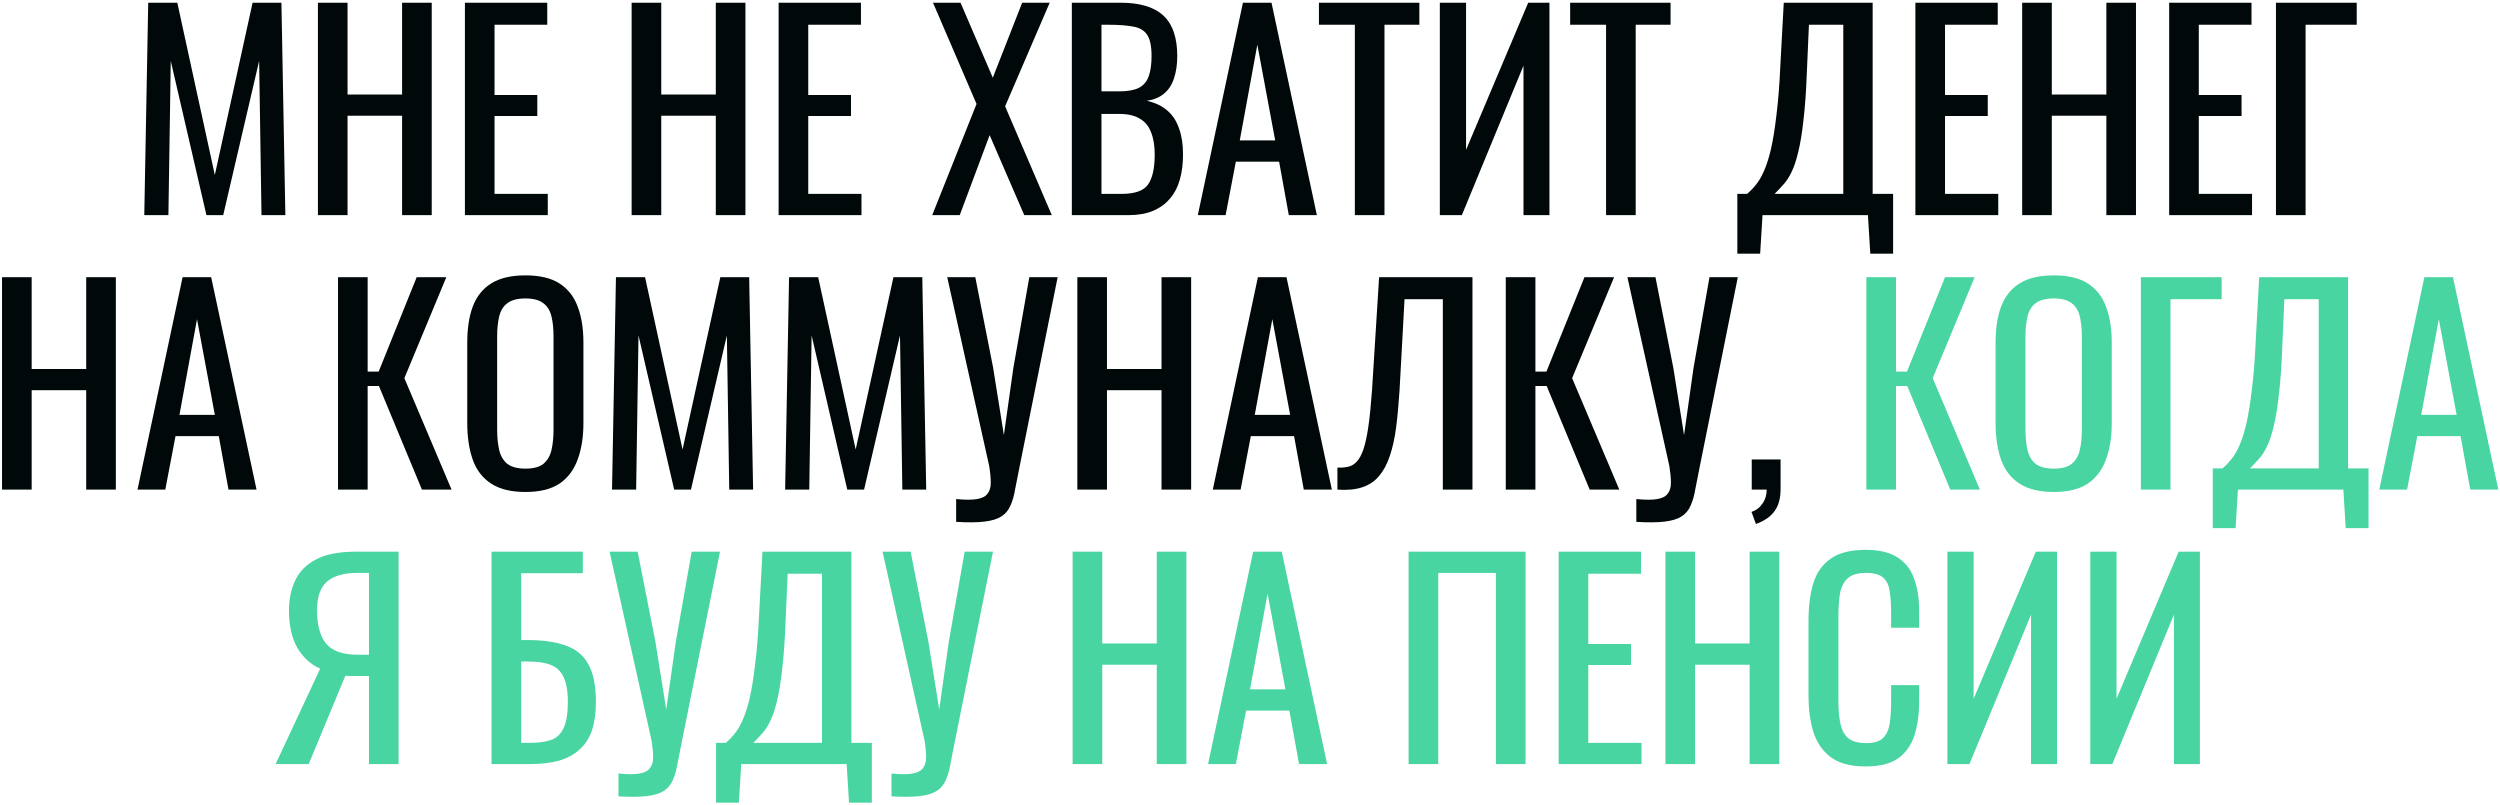
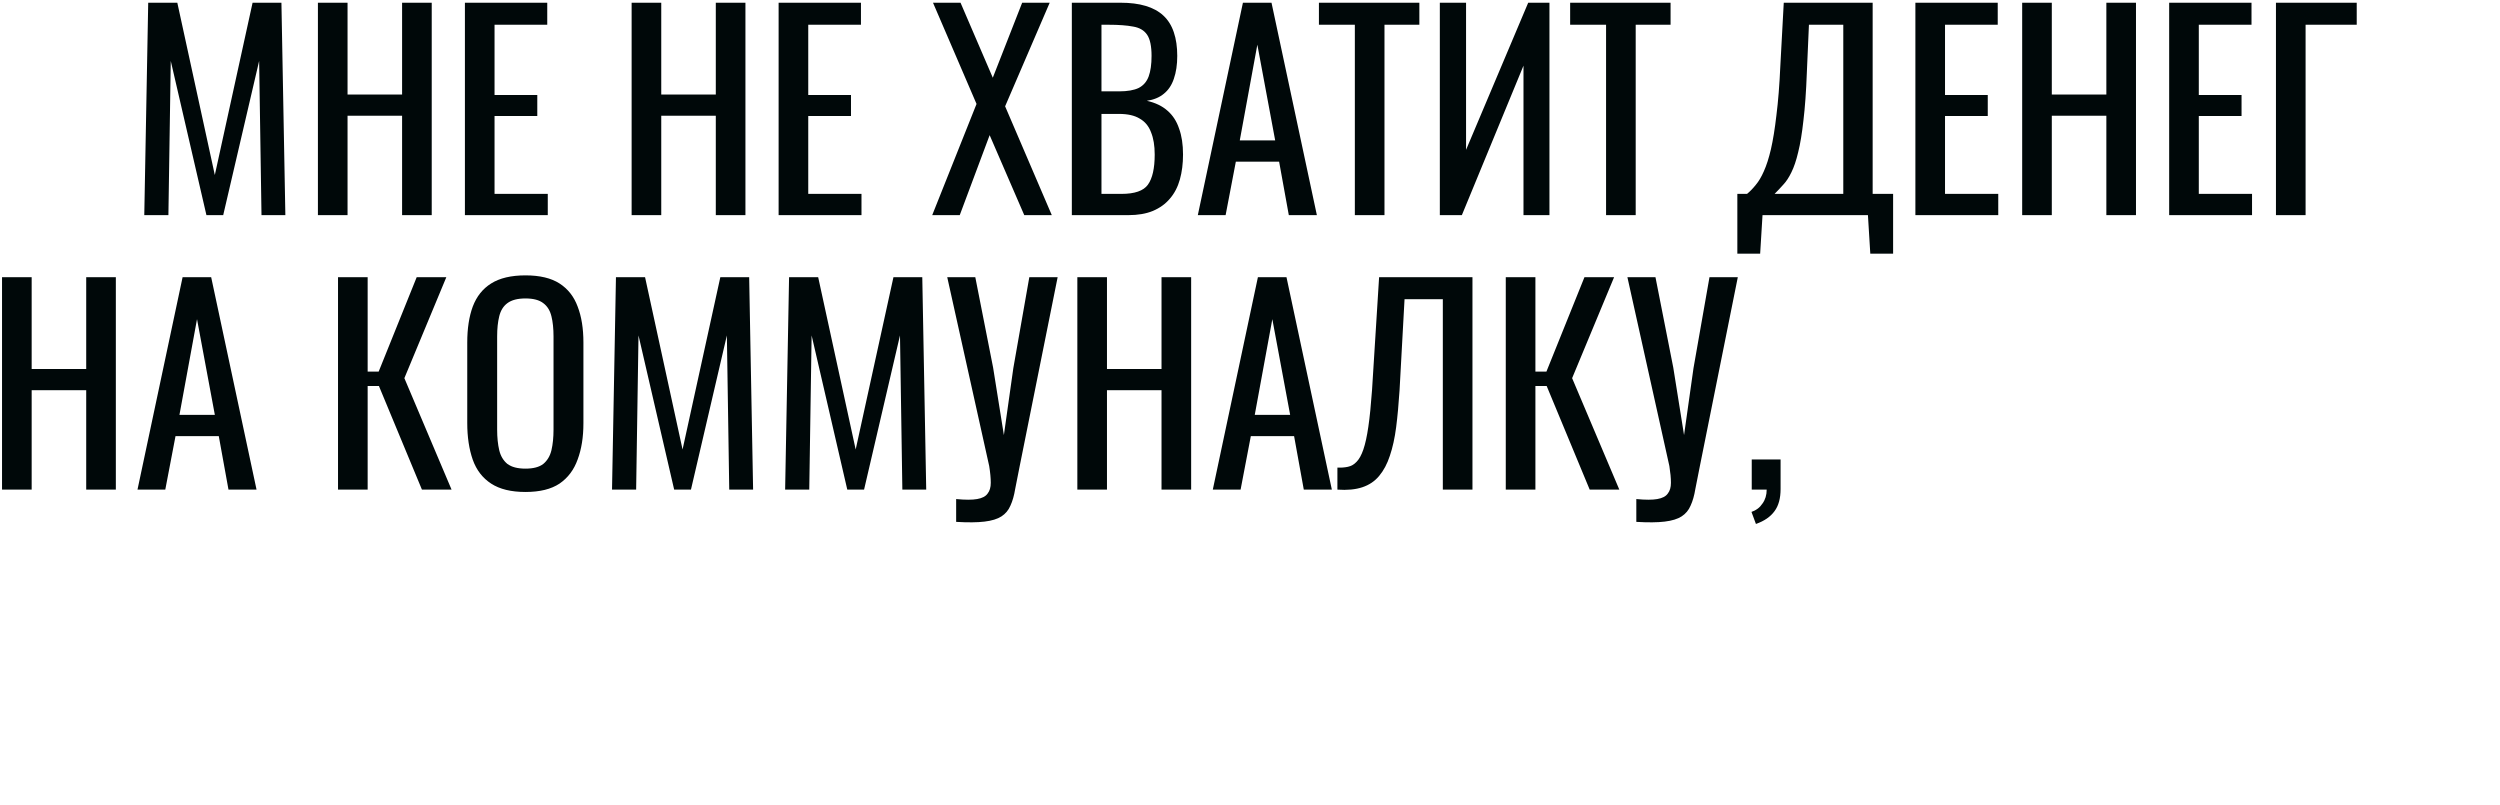
<svg xmlns="http://www.w3.org/2000/svg" width="674" height="217" viewBox="0 0 674 217" fill="none">
  <path d="M38.897 58L39.958 0.735H47.805L57.915 47.183L68.095 0.735H75.872L76.933 58H70.499L69.863 16.43L60.177 58H55.653L46.038 16.43L45.401 58H38.897ZM85.71 58V0.735H93.699V25.479H108.404V0.735H116.393V58H108.404V31.205H93.699V58H85.71ZM125.34 58V0.735H147.539V6.673H133.329V25.62H144.853V31.276H133.329V52.273H147.68V58H125.34ZM170.286 58V0.735H178.274V25.479H192.98V0.735H200.969V58H192.98V31.205H178.274V58H170.286ZM209.915 58V0.735H232.114V6.673H217.904V25.62H229.428V31.276H217.904V52.273H232.256V58H209.915ZM251.326 58L263.274 28.024L251.538 0.735H258.961L267.657 20.954L275.575 0.735H282.999L270.98 28.66L283.564 58H276.141L266.809 36.437L258.749 58H251.326ZM288.967 58V0.735H302.117C304.709 0.735 306.948 1.017 308.833 1.583C310.766 2.149 312.368 3.02 313.641 4.199C314.913 5.377 315.856 6.885 316.469 8.723C317.081 10.514 317.388 12.635 317.388 15.086C317.388 17.443 317.081 19.493 316.469 21.237C315.903 22.934 315.008 24.277 313.782 25.267C312.604 26.257 311.072 26.893 309.187 27.176C311.496 27.694 313.358 28.59 314.772 29.862C316.186 31.088 317.223 32.69 317.883 34.67C318.59 36.602 318.943 38.935 318.943 41.669C318.943 44.12 318.66 46.358 318.095 48.385C317.529 50.412 316.634 52.132 315.408 53.546C314.23 54.96 312.698 56.068 310.813 56.869C308.975 57.623 306.783 58 304.238 58H288.967ZM296.956 52.273H302.329C305.911 52.273 308.291 51.449 309.47 49.799C310.695 48.102 311.308 45.392 311.308 41.669C311.308 39.265 310.978 37.262 310.318 35.659C309.705 34.01 308.692 32.784 307.278 31.983C305.911 31.135 304.049 30.711 301.693 30.711H296.956V52.273ZM296.956 24.631H301.693C303.955 24.631 305.723 24.324 306.995 23.711C308.268 23.052 309.163 22.015 309.682 20.601C310.2 19.187 310.459 17.349 310.459 15.086C310.459 12.447 310.059 10.538 309.258 9.36C308.456 8.181 307.207 7.451 305.511 7.168C303.814 6.838 301.599 6.673 298.865 6.673H296.956V24.631ZM322.931 58L335.092 0.735H342.798L355.028 58H347.464L344.848 43.578H333.183L330.425 58H322.931ZM334.243 37.851H343.787L338.98 12.046L334.243 37.851ZM365.267 58V6.673H355.581V0.735H382.659V6.673H373.256V58H365.267ZM388.179 58V0.735H395.249V40.396L412.004 0.735H417.731V58H410.732V17.702L394.118 58H388.179ZM432.996 58V6.673H423.311V0.735H450.388V6.673H440.985V58H432.996ZM468.388 68.393V52.273H471.004C471.805 51.614 472.583 50.812 473.337 49.87C474.138 48.927 474.868 47.702 475.528 46.193C476.235 44.638 476.872 42.658 477.437 40.255C478.003 37.804 478.498 34.74 478.922 31.064C479.393 27.388 479.747 22.934 479.982 17.702L480.901 0.735H504.868V52.273H510.382V68.393H504.232L503.595 58H475.175L474.538 68.393H468.388ZM478.427 52.273H496.95V6.673H487.688L487.123 19.611C486.934 24.701 486.628 28.99 486.204 32.478C485.827 35.919 485.355 38.77 484.79 41.032C484.271 43.248 483.659 45.062 482.952 46.476C482.292 47.843 481.561 48.951 480.76 49.799C480.006 50.647 479.228 51.472 478.427 52.273ZM516.388 58V0.735H538.588V6.673H524.377V25.62H535.901V31.276H524.377V52.273H538.729V58H516.388ZM545.179 58V0.735H553.167V25.479H567.873V0.735H575.861V58H567.873V31.205H553.167V58H545.179ZM584.808 58V0.735H607.007V6.673H592.797V25.62H604.321V31.276H592.797V52.273H607.149V58H584.808ZM613.598 58V0.735H635.373V6.673H621.587V58H613.598ZM0.548 132V74.735H8.537V99.479H23.242V74.735H31.231V132H23.242V105.205H8.537V132H0.548ZM37.067 132L49.227 74.735H56.933L69.164 132H61.599L58.983 117.578H47.318L44.561 132H37.067ZM48.379 111.851H57.923L53.115 86.046L48.379 111.851ZM91.13 132V74.735H99.119V100.186H102.088L112.339 74.735H120.328L109.017 101.953L121.742 132H113.753L102.159 104.074H99.119V132H91.13ZM141.666 132.636C137.801 132.636 134.714 131.882 132.404 130.374C130.095 128.866 128.445 126.721 127.456 123.94C126.466 121.113 125.971 117.813 125.971 114.043V92.338C125.971 88.568 126.466 85.339 127.456 82.653C128.492 79.919 130.142 77.845 132.404 76.431C134.714 74.97 137.801 74.24 141.666 74.24C145.531 74.24 148.594 74.97 150.857 76.431C153.119 77.892 154.745 79.966 155.735 82.653C156.772 85.339 157.29 88.568 157.29 92.338V114.113C157.29 117.837 156.772 121.089 155.735 123.87C154.745 126.651 153.119 128.819 150.857 130.374C148.594 131.882 145.531 132.636 141.666 132.636ZM141.666 126.344C143.787 126.344 145.389 125.92 146.473 125.072C147.557 124.176 148.288 122.951 148.665 121.395C149.042 119.793 149.231 117.931 149.231 115.81V90.712C149.231 88.591 149.042 86.777 148.665 85.269C148.288 83.713 147.557 82.535 146.473 81.734C145.389 80.885 143.787 80.461 141.666 80.461C139.545 80.461 137.919 80.885 136.788 81.734C135.704 82.535 134.973 83.713 134.596 85.269C134.219 86.777 134.03 88.591 134.03 90.712V115.81C134.03 117.931 134.219 119.793 134.596 121.395C134.973 122.951 135.704 124.176 136.788 125.072C137.919 125.92 139.545 126.344 141.666 126.344ZM165.001 132L166.061 74.735H173.909L184.018 121.183L194.199 74.735H201.976L203.036 132H196.603L195.966 90.43L186.281 132H181.756L172.141 90.43L171.505 132H165.001ZM211.672 132L212.733 74.735H220.58L230.69 121.183L240.871 74.735H248.647L249.708 132H243.274L242.638 90.43L232.952 132H228.428L218.813 90.43L218.177 132H211.672ZM257.779 140.696V134.545C260.229 134.781 262.115 134.781 263.434 134.545C264.801 134.309 265.744 133.815 266.262 133.06C266.828 132.353 267.111 131.387 267.111 130.162C267.111 128.889 266.969 127.381 266.687 125.637L255.375 74.735H262.94L267.747 99.125L270.646 117.295L273.191 99.267L277.503 74.735H285.139L274.887 125.779C274.416 128.088 274.016 130.115 273.686 131.859C273.403 133.602 272.979 135.087 272.413 136.313C271.895 137.538 271.093 138.504 270.009 139.211C268.925 139.918 267.393 140.39 265.414 140.625C263.482 140.861 260.936 140.884 257.779 140.696ZM290.452 132V74.735H298.44V99.479H313.146V74.735H321.134V132H313.146V105.205H298.44V132H290.452ZM326.97 132L339.13 74.735H346.837L359.067 132H351.503L348.887 117.578H337.222L334.464 132H326.97ZM338.282 111.851H347.826L343.019 86.046L338.282 111.851ZM360.565 132V126.061C361.602 126.108 362.545 126.038 363.393 125.849C364.289 125.661 365.066 125.213 365.726 124.506C366.433 123.799 367.046 122.691 367.564 121.183C368.083 119.675 368.531 117.625 368.908 115.032C369.285 112.44 369.615 109.165 369.897 105.205L371.806 74.735H396.975V132H388.986V80.673H378.664L377.321 105.205C377.085 108.882 376.779 112.205 376.402 115.174C376.024 118.096 375.459 120.665 374.705 122.88C373.998 125.048 373.032 126.863 371.806 128.324C370.628 129.738 369.12 130.751 367.282 131.364C365.443 131.976 363.205 132.189 360.565 132ZM405.957 132V74.735H413.946V100.186H416.915L427.167 74.735H435.156L423.844 101.953L436.569 132H428.581L416.986 104.074H413.946V132H405.957ZM441.152 140.696V134.545C443.602 134.781 445.488 134.781 446.807 134.545C448.174 134.309 449.117 133.815 449.635 133.06C450.201 132.353 450.484 131.387 450.484 130.162C450.484 128.889 450.342 127.381 450.06 125.637L438.748 74.735H446.313L451.12 99.125L454.019 117.295L456.564 99.267L460.876 74.735H468.512L458.261 125.779C457.789 128.088 457.389 130.115 457.059 131.859C456.776 133.602 456.352 135.087 455.786 136.313C455.268 137.538 454.466 138.504 453.382 139.211C452.298 139.918 450.767 140.39 448.787 140.625C446.855 140.861 444.309 140.884 441.152 140.696ZM473.4 141.261L472.199 138.009C473.471 137.585 474.461 136.831 475.168 135.747C475.922 134.71 476.299 133.461 476.299 132H472.269V123.87H480.046V131.859C480.046 134.357 479.504 136.336 478.42 137.797C477.336 139.305 475.663 140.46 473.4 141.261Z" fill="#000809" />
-   <path d="M503.167 132V74.735H511.156V100.186H514.125L524.376 74.735H532.365L521.054 101.953L533.779 132H525.79L514.196 104.074H511.156V132H503.167ZM553.703 132.636C549.838 132.636 546.751 131.882 544.441 130.374C542.132 128.866 540.482 126.721 539.493 123.94C538.503 121.113 538.008 117.813 538.008 114.043V92.338C538.008 88.568 538.503 85.339 539.493 82.653C540.529 79.919 542.179 77.845 544.441 76.431C546.751 74.97 549.838 74.24 553.703 74.24C557.568 74.24 560.631 74.97 562.894 76.431C565.156 77.892 566.782 79.966 567.772 82.653C568.809 85.339 569.327 88.568 569.327 92.338V114.113C569.327 117.837 568.809 121.089 567.772 123.87C566.782 126.651 565.156 128.819 562.894 130.374C560.631 131.882 557.568 132.636 553.703 132.636ZM553.703 126.344C555.824 126.344 557.426 125.92 558.51 125.072C559.594 124.176 560.325 122.951 560.702 121.395C561.079 119.793 561.268 117.931 561.268 115.81V90.712C561.268 88.591 561.079 86.777 560.702 85.269C560.325 83.713 559.594 82.535 558.51 81.734C557.426 80.885 555.824 80.461 553.703 80.461C551.582 80.461 549.956 80.885 548.825 81.734C547.741 82.535 547.01 83.713 546.633 85.269C546.256 86.777 546.067 88.591 546.067 90.712V115.81C546.067 117.931 546.256 119.793 546.633 121.395C547.01 122.951 547.741 124.176 548.825 125.072C549.956 125.92 551.582 126.344 553.703 126.344ZM577.179 132V74.735H598.954V80.673H585.168V132H577.179ZM596.562 142.393V126.273H599.178C599.98 125.614 600.757 124.812 601.511 123.87C602.313 122.927 603.043 121.702 603.703 120.193C604.41 118.638 605.046 116.659 605.612 114.255C606.177 111.804 606.672 108.74 607.096 105.064C607.568 101.388 607.921 96.934 608.157 91.702L609.076 74.735H633.043V126.273H638.557V142.393H632.406L631.77 132H603.349L602.713 142.393H596.562ZM606.602 126.273H625.124V80.673H615.863L615.297 93.611C615.109 98.701 614.803 102.99 614.378 106.478C614.001 109.919 613.53 112.77 612.964 115.032C612.446 117.248 611.833 119.062 611.126 120.476C610.466 121.843 609.736 122.951 608.935 123.799C608.181 124.647 607.403 125.472 606.602 126.273ZM641.452 132L653.612 74.735H661.319L673.549 132H665.985L663.369 117.578H651.704L648.946 132H641.452ZM652.764 111.851H662.308L657.501 86.046L652.764 111.851ZM74.305 206L86.323 180.266C83.778 179.135 81.728 177.273 80.173 174.681C78.664 172.041 77.91 168.671 77.91 164.571C77.91 161.507 78.476 158.797 79.607 156.441C80.738 154.037 82.624 152.152 85.263 150.785C87.902 149.418 91.437 148.735 95.868 148.735H107.462V206H99.473V182.245H94.948C94.854 182.245 94.548 182.245 94.029 182.245C93.511 182.198 93.205 182.175 93.11 182.175L83.213 206H74.305ZM96.504 176.519H99.473V154.461H96.292C92.71 154.461 90 155.239 88.162 156.794C86.371 158.35 85.475 160.918 85.475 164.5C85.475 168.554 86.3 171.57 87.949 173.55C89.599 175.529 92.451 176.519 96.504 176.519ZM132.52 206V148.735H157.123V154.532H140.509V172.56H142.276C146.424 172.56 149.841 173.055 152.528 174.044C155.261 174.987 157.288 176.66 158.608 179.064C159.975 181.468 160.658 184.861 160.658 189.245C160.658 192.214 160.304 194.759 159.597 196.88C158.89 198.954 157.783 200.674 156.275 202.041C154.814 203.408 152.952 204.421 150.69 205.081C148.474 205.694 145.811 206 142.701 206H132.52ZM140.509 200.273H142.771C145.128 200.273 147.06 200.014 148.569 199.496C150.124 198.93 151.255 197.846 151.962 196.244C152.716 194.641 153.093 192.285 153.093 189.174C153.093 185.262 152.339 182.481 150.831 180.831C149.37 179.182 146.613 178.357 142.559 178.357H140.509V200.273ZM166.748 214.696V208.545C169.199 208.781 171.084 208.781 172.404 208.545C173.771 208.309 174.713 207.815 175.232 207.06C175.797 206.353 176.08 205.387 176.08 204.162C176.08 202.889 175.939 201.381 175.656 199.637L164.344 148.735H171.909L176.716 173.125L179.615 191.295L182.16 173.267L186.473 148.735H194.108L183.857 199.779C183.386 202.088 182.985 204.115 182.655 205.859C182.372 207.602 181.948 209.087 181.382 210.313C180.864 211.538 180.063 212.504 178.979 213.211C177.895 213.918 176.363 214.39 174.383 214.625C172.451 214.861 169.906 214.884 166.748 214.696ZM193.052 216.393V200.273H195.668C196.469 199.614 197.247 198.812 198.001 197.87C198.802 196.927 199.533 195.702 200.193 194.193C200.899 192.638 201.536 190.659 202.101 188.255C202.667 185.804 203.162 182.74 203.586 179.064C204.057 175.388 204.411 170.934 204.646 165.702L205.566 148.735H229.532V200.273H235.047V216.393H228.896L228.26 206H199.839L199.203 216.393H193.052ZM203.091 200.273H221.614V154.673H212.353L211.787 167.611C211.598 172.701 211.292 176.99 210.868 180.478C210.491 183.919 210.02 186.77 209.454 189.032C208.935 191.248 208.323 193.062 207.616 194.476C206.956 195.843 206.225 196.951 205.424 197.799C204.67 198.647 203.892 199.472 203.091 200.273ZM240.346 214.696V208.545C242.797 208.781 244.682 208.781 246.002 208.545C247.368 208.309 248.311 207.815 248.829 207.06C249.395 206.353 249.678 205.387 249.678 204.162C249.678 202.889 249.536 201.381 249.254 199.637L237.942 148.735H245.507L250.314 173.125L253.213 191.295L255.758 173.267L260.07 148.735H267.706L257.455 199.779C256.983 202.088 256.583 204.115 256.253 205.859C255.97 207.602 255.546 209.087 254.98 210.313C254.462 211.538 253.66 212.504 252.576 213.211C251.492 213.918 249.961 214.39 247.981 214.625C246.049 214.861 243.504 214.884 240.346 214.696ZM289.174 206V148.735H297.163V173.479H311.868V148.735H319.857V206H311.868V179.205H297.163V206H289.174ZM325.693 206L337.853 148.735H345.559L357.79 206H350.225L347.61 191.578H335.944L333.187 206H325.693ZM337.005 185.851H346.549L341.742 160.046L337.005 185.851ZM379.756 206V148.735H411.287V206H403.299V154.461H387.745V206H379.756ZM420.214 206V148.735H442.413V154.673H428.203V173.62H439.727V179.276H428.203V200.273H442.555V206H420.214ZM449.004 206V148.735H456.993V173.479H471.698V148.735H479.687V206H471.698V179.205H456.993V206H449.004ZM502.986 206.636C498.932 206.636 495.774 205.788 493.512 204.091C491.297 202.394 489.741 200.108 488.846 197.233C487.998 194.358 487.573 191.153 487.573 187.619V167.399C487.573 163.534 487.998 160.164 488.846 157.289C489.741 154.414 491.297 152.199 493.512 150.643C495.774 149.041 498.932 148.24 502.986 148.24C506.568 148.24 509.396 148.9 511.469 150.219C513.59 151.539 515.099 153.424 515.994 155.875C516.937 158.326 517.408 161.272 517.408 164.712V169.237H509.843V165.207C509.843 163.086 509.725 161.225 509.49 159.622C509.301 157.972 508.736 156.7 507.793 155.804C506.85 154.909 505.271 154.461 503.056 154.461C500.794 154.461 499.144 154.956 498.107 155.946C497.071 156.888 496.387 158.255 496.057 160.046C495.774 161.79 495.633 163.84 495.633 166.197V188.891C495.633 191.766 495.869 194.052 496.34 195.749C496.811 197.398 497.589 198.577 498.673 199.284C499.757 199.991 501.218 200.344 503.056 200.344C505.224 200.344 506.78 199.873 507.722 198.93C508.665 197.94 509.254 196.597 509.49 194.9C509.725 193.204 509.843 191.224 509.843 188.962V184.72H517.408V188.962C517.408 192.45 516.984 195.537 516.135 198.223C515.287 200.863 513.826 202.936 511.752 204.445C509.678 205.906 506.756 206.636 502.986 206.636ZM525.019 206V148.735H532.088V188.396L548.844 148.735H554.57V206H547.571V165.702L530.957 206H525.019ZM563.543 206V148.735H570.613V188.396L587.369 148.735H593.095V206H586.096V165.702L569.482 206H563.543Z" fill="#48D5A1" />
</svg>